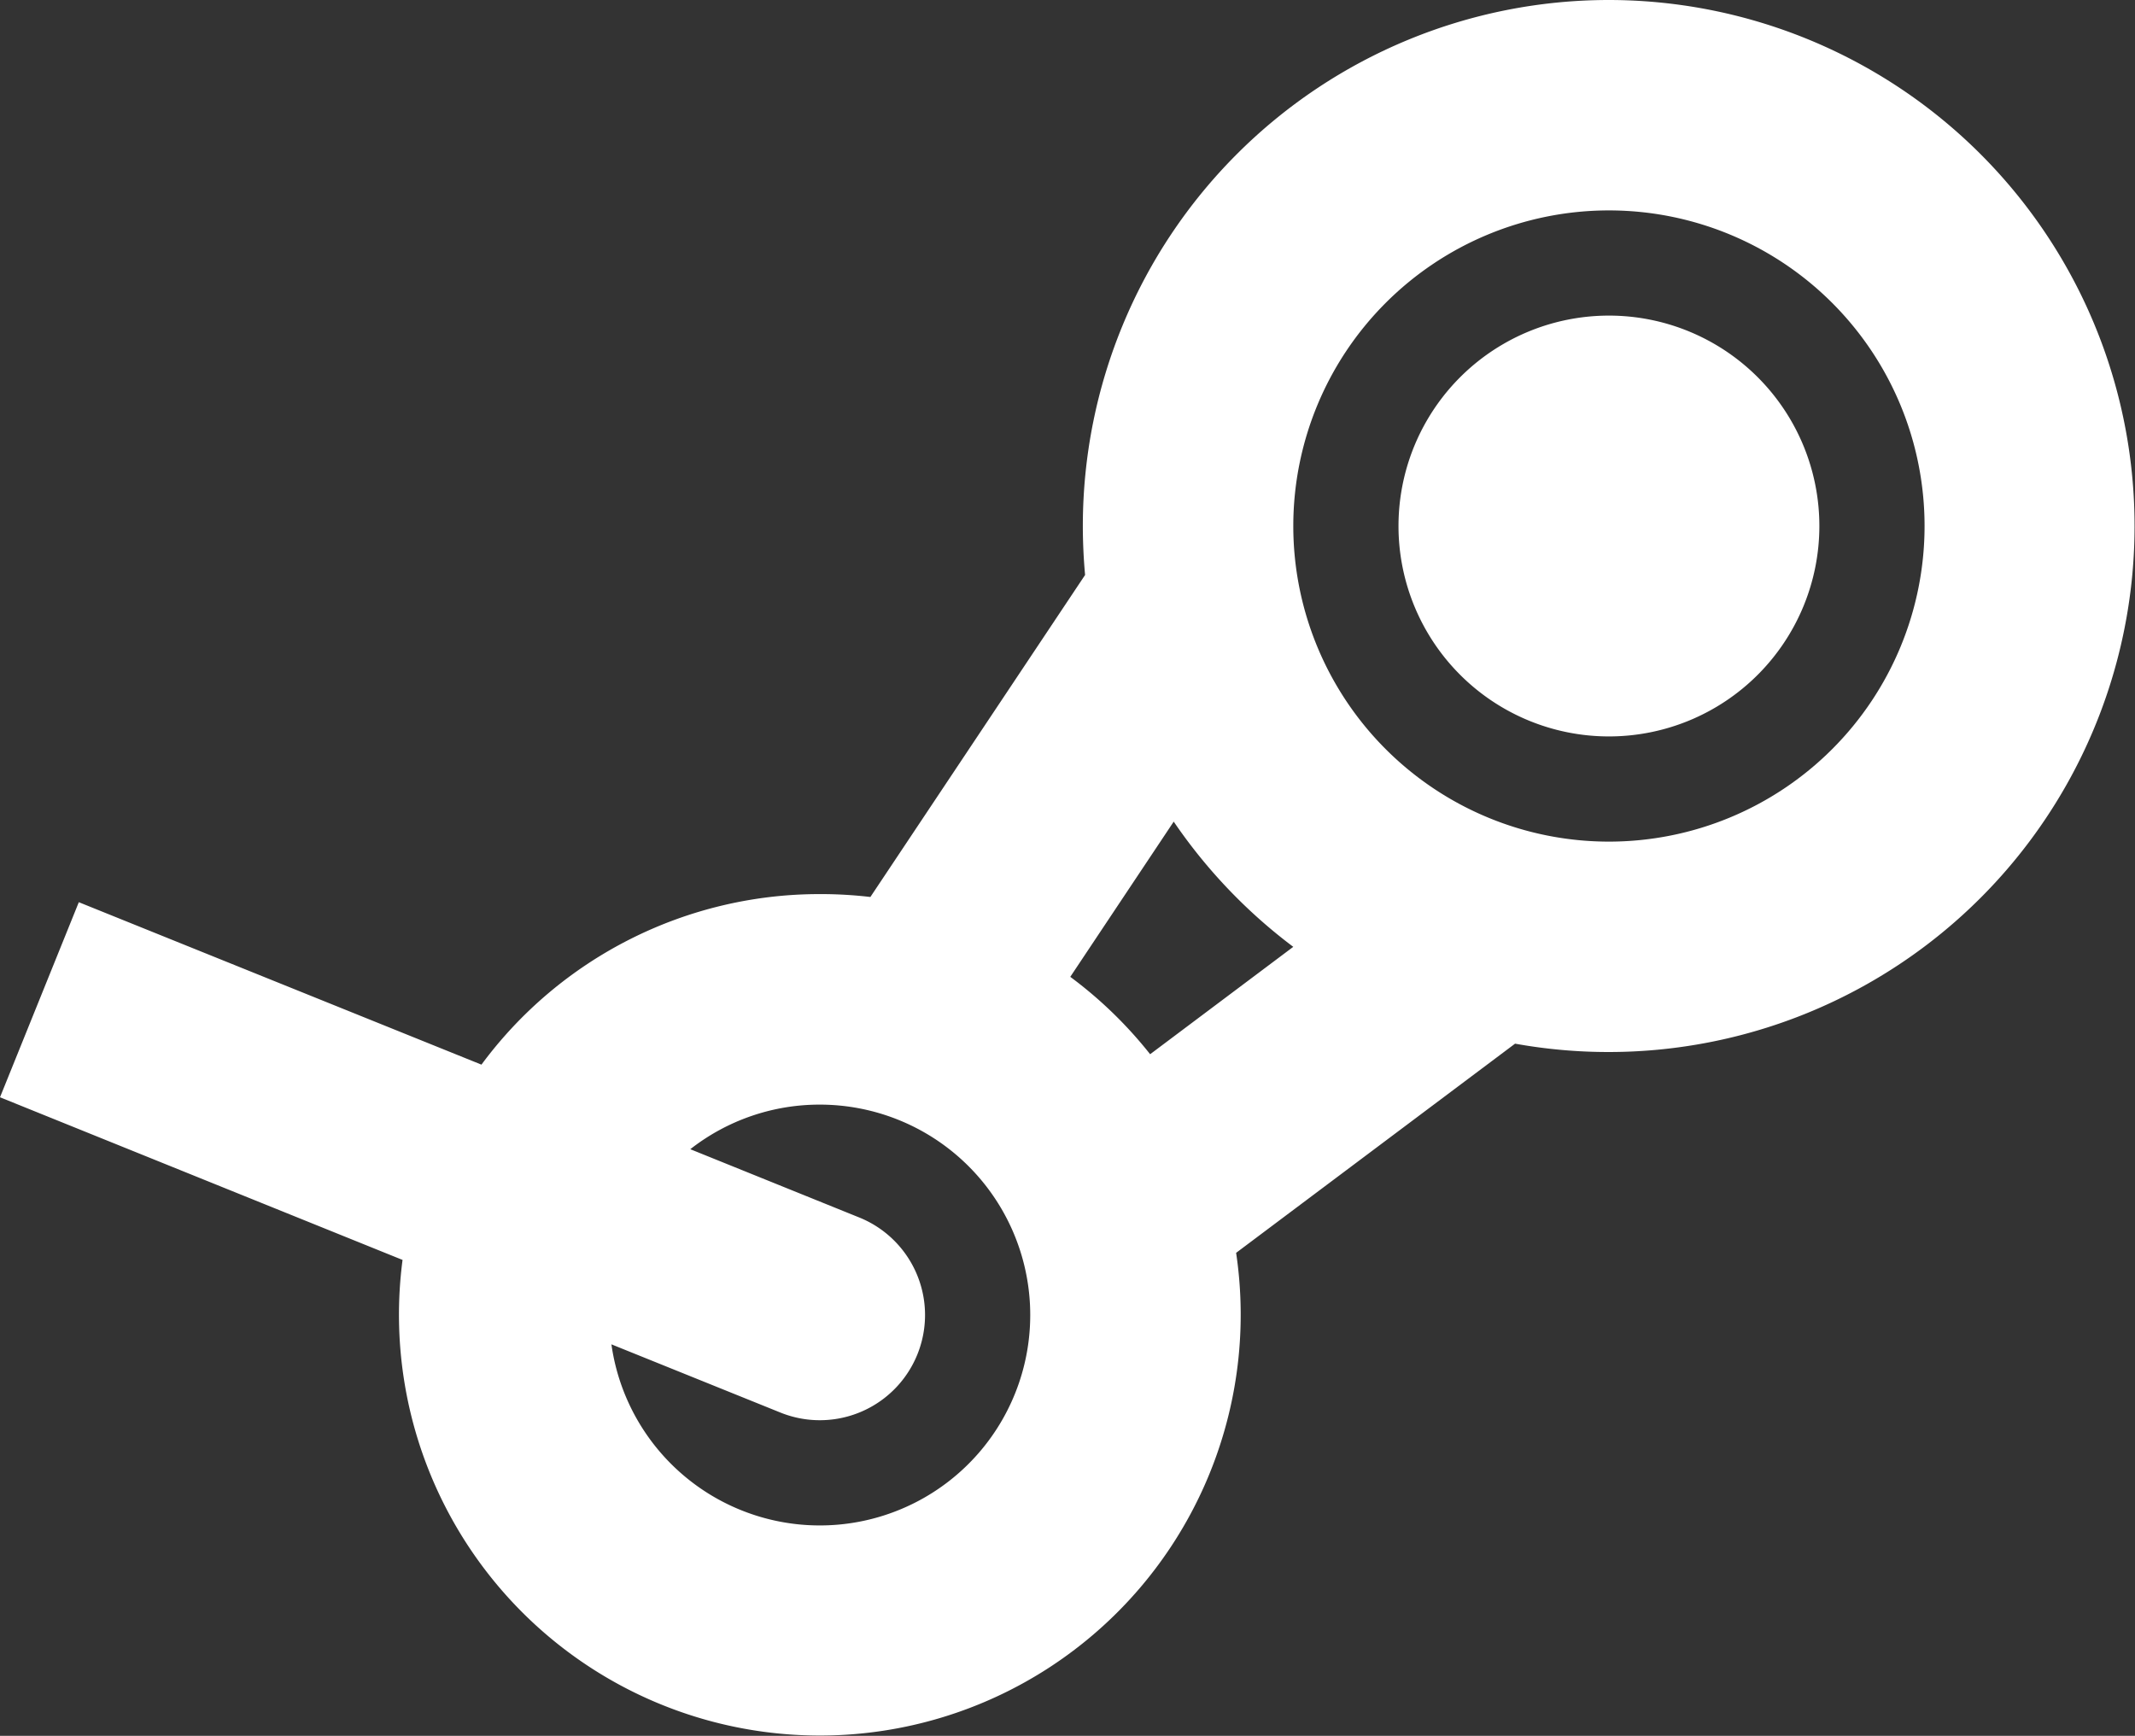
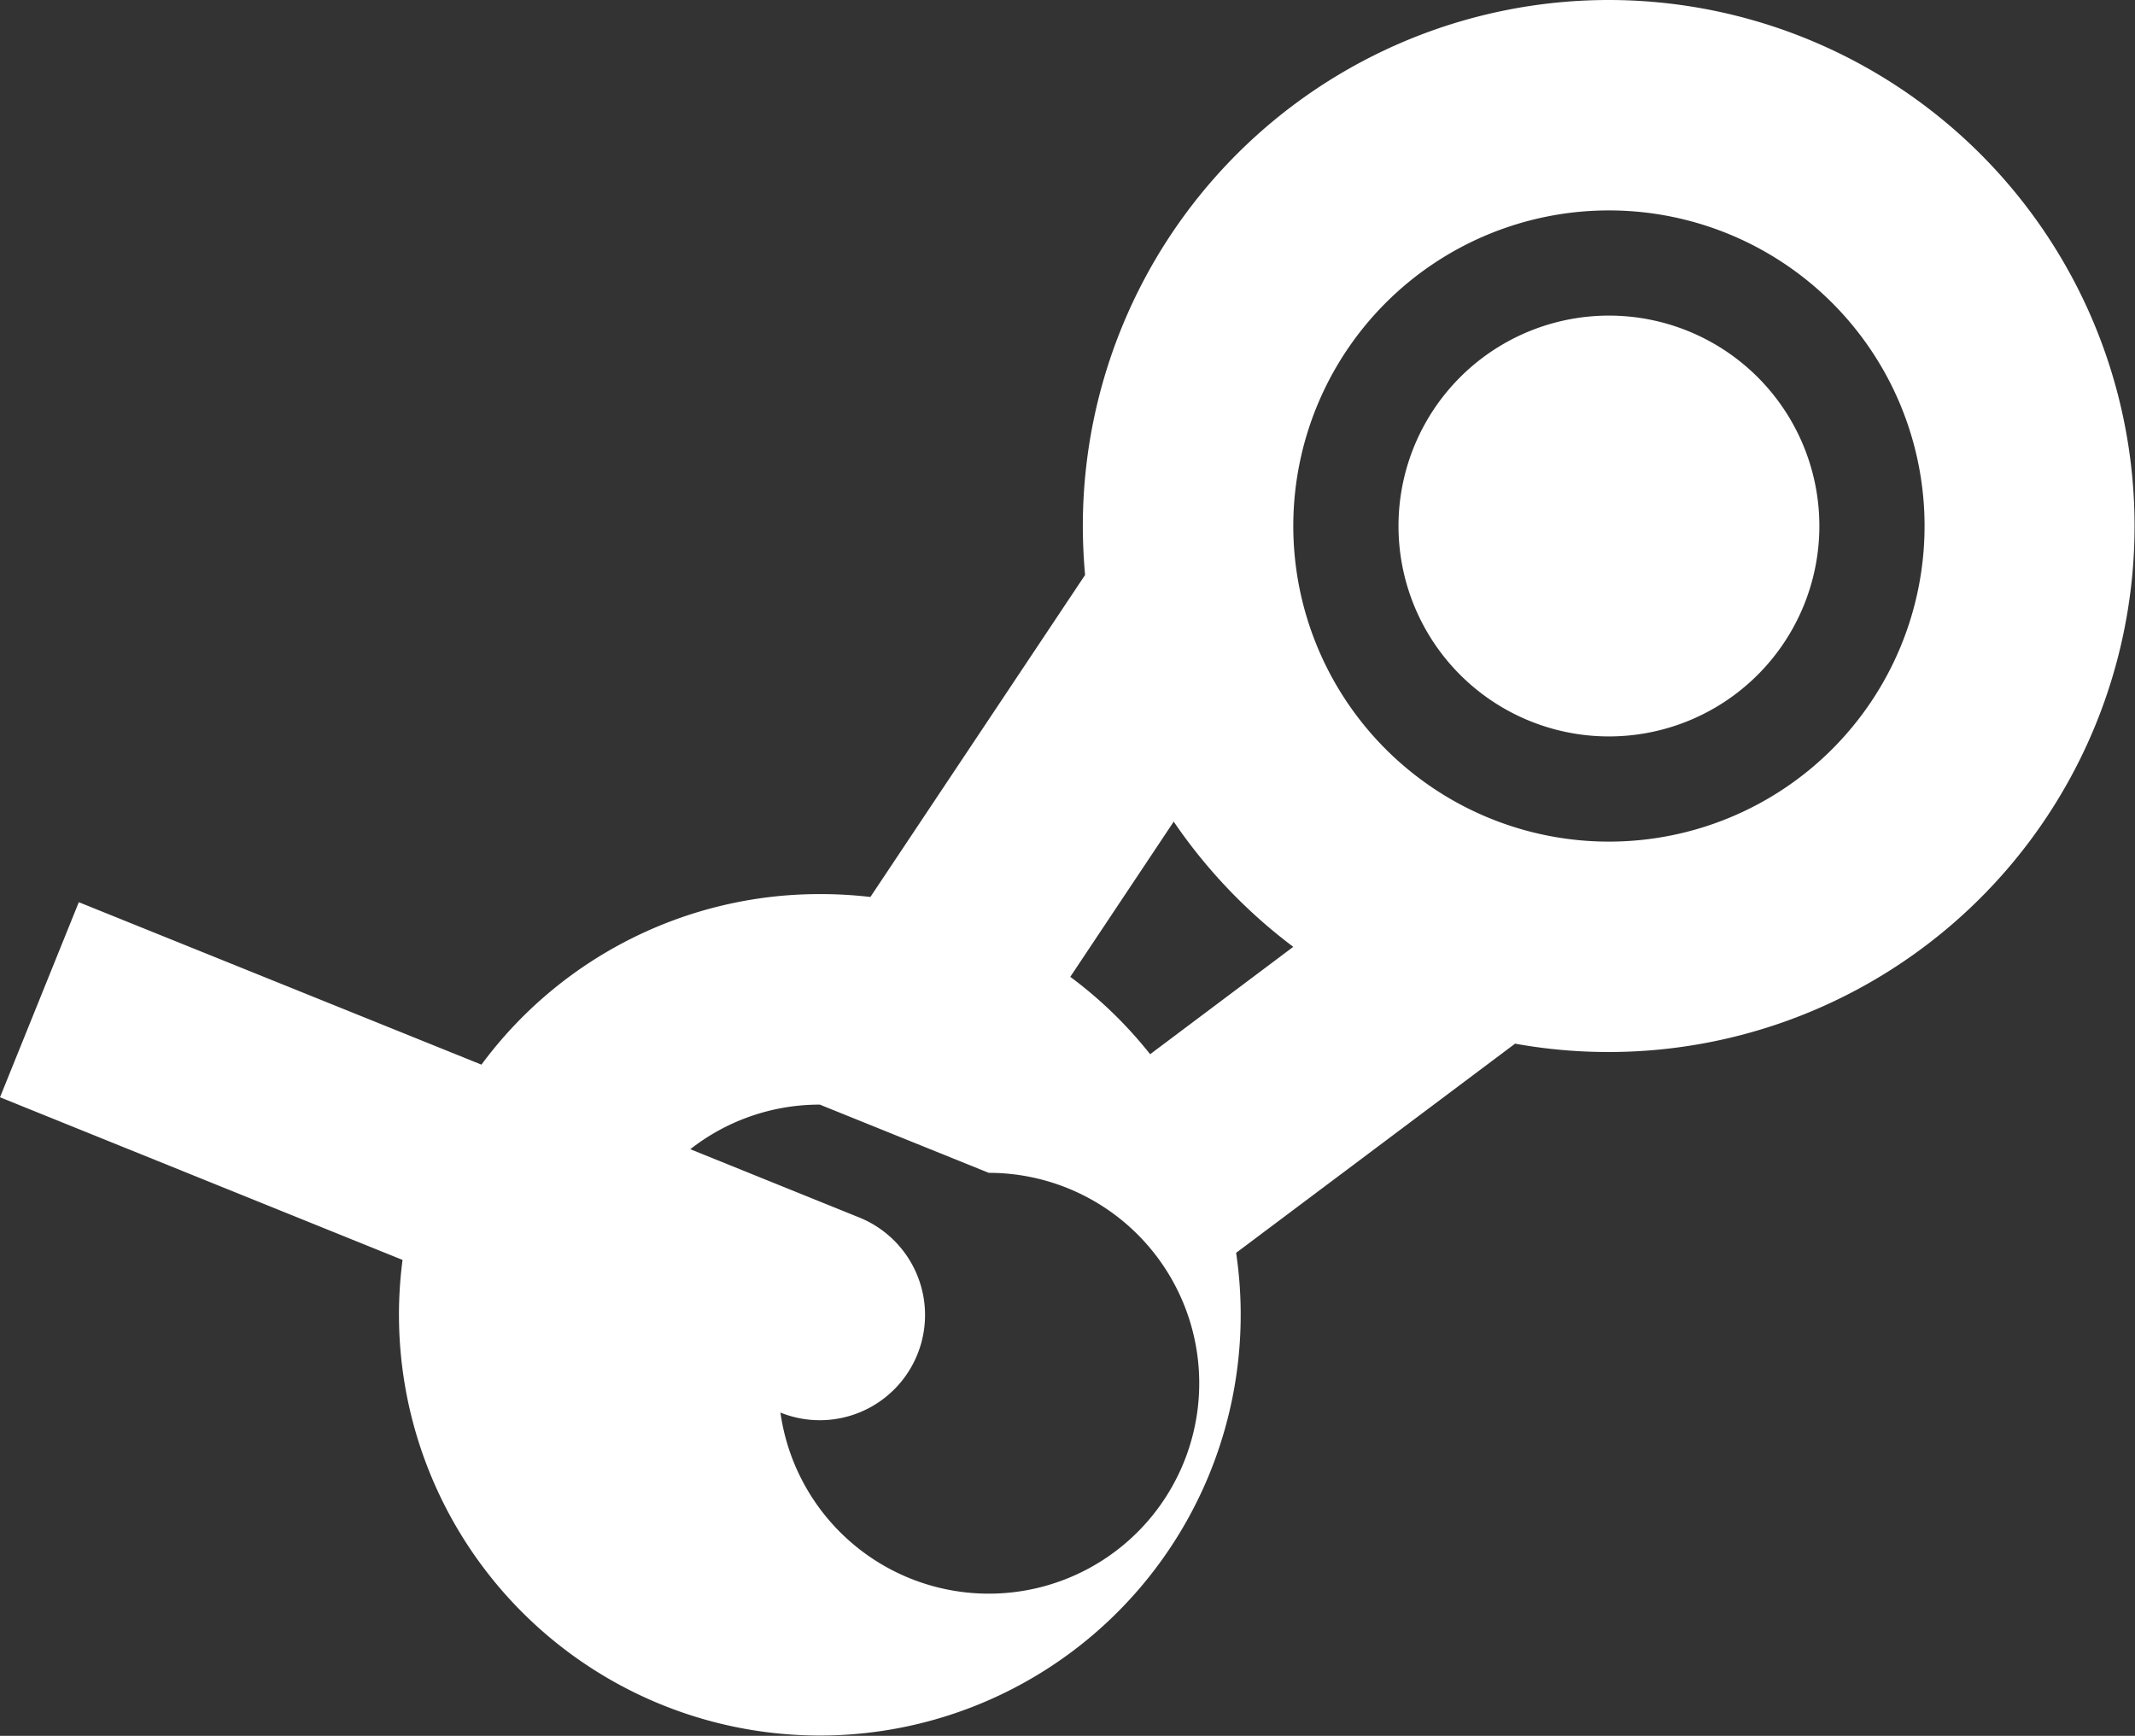
<svg xmlns="http://www.w3.org/2000/svg" width="73.79" height="60" viewBox="0 0 73.79 60">
  <rect x="0" y="0" width="73.79" height="60" fill="#333333" stroke="none" />
-   <path id="Path_112" data-name="Path 112" d="M57.317,4a18.182,18.182,0,1,1-3.244,36.075l-9.641,7.23a14.546,14.546,0,1,1-28.81.245L1.709,41.928l2.724-6.743L18.349,40.8a14.524,14.524,0,0,1,11.694-5.895,14.684,14.684,0,0,1,1.748.1l7.421-11.131q-.077-.84-.078-1.7A18.182,18.182,0,0,1,57.317,4ZM30.044,42.182a7.241,7.241,0,0,0-4.477,1.541l5.839,2.36a3.636,3.636,0,0,1-2.724,6.743l-5.841-2.358a7.273,7.273,0,1,0,7.2-8.286ZM42.275,32.4,38.7,37.765A14.645,14.645,0,0,1,41.46,40.44l4.947-3.712A18.28,18.28,0,0,1,42.275,32.4ZM57.317,11.273A10.909,10.909,0,1,0,68.226,22.182,10.909,10.909,0,0,0,57.317,11.273Zm0,3.636a7.273,7.273,0,1,1-7.273,7.273A7.273,7.273,0,0,1,57.317,14.909Z" transform="translate(-1.709 -4)" fill="#fff" />
+   <path id="Path_112" data-name="Path 112" d="M57.317,4a18.182,18.182,0,1,1-3.244,36.075l-9.641,7.23a14.546,14.546,0,1,1-28.81.245L1.709,41.928l2.724-6.743L18.349,40.8a14.524,14.524,0,0,1,11.694-5.895,14.684,14.684,0,0,1,1.748.1l7.421-11.131q-.077-.84-.078-1.7A18.182,18.182,0,0,1,57.317,4ZM30.044,42.182a7.241,7.241,0,0,0-4.477,1.541l5.839,2.36a3.636,3.636,0,0,1-2.724,6.743a7.273,7.273,0,1,0,7.2-8.286ZM42.275,32.4,38.7,37.765A14.645,14.645,0,0,1,41.46,40.44l4.947-3.712A18.28,18.28,0,0,1,42.275,32.4ZM57.317,11.273A10.909,10.909,0,1,0,68.226,22.182,10.909,10.909,0,0,0,57.317,11.273Zm0,3.636a7.273,7.273,0,1,1-7.273,7.273A7.273,7.273,0,0,1,57.317,14.909Z" transform="translate(-1.709 -4)" fill="#fff" />
</svg>